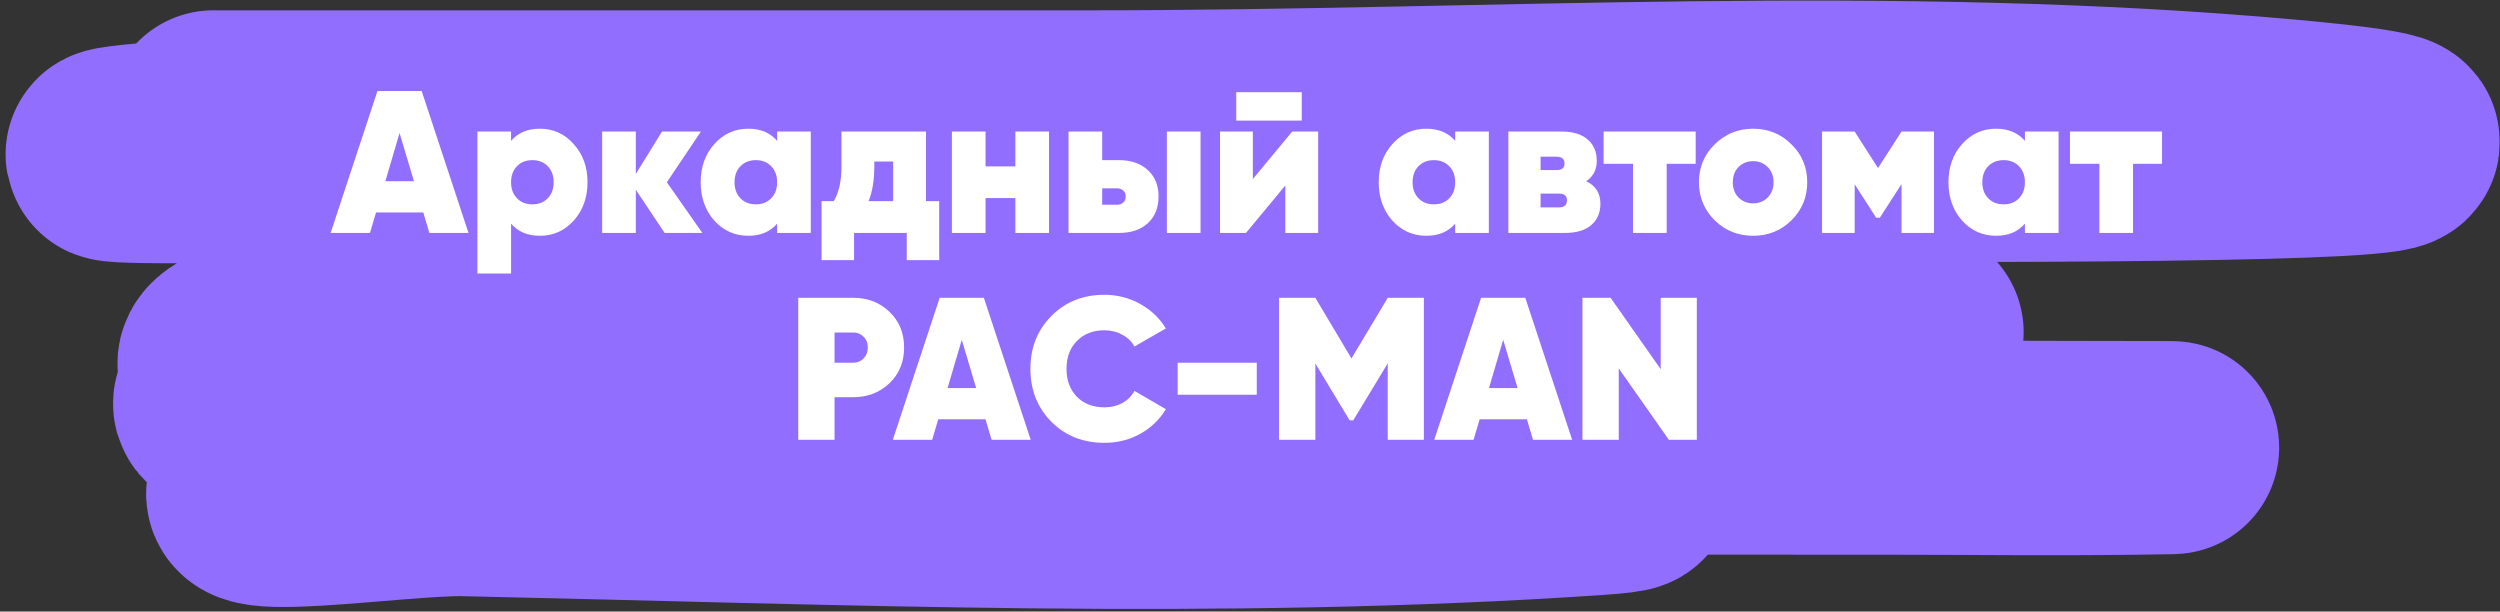
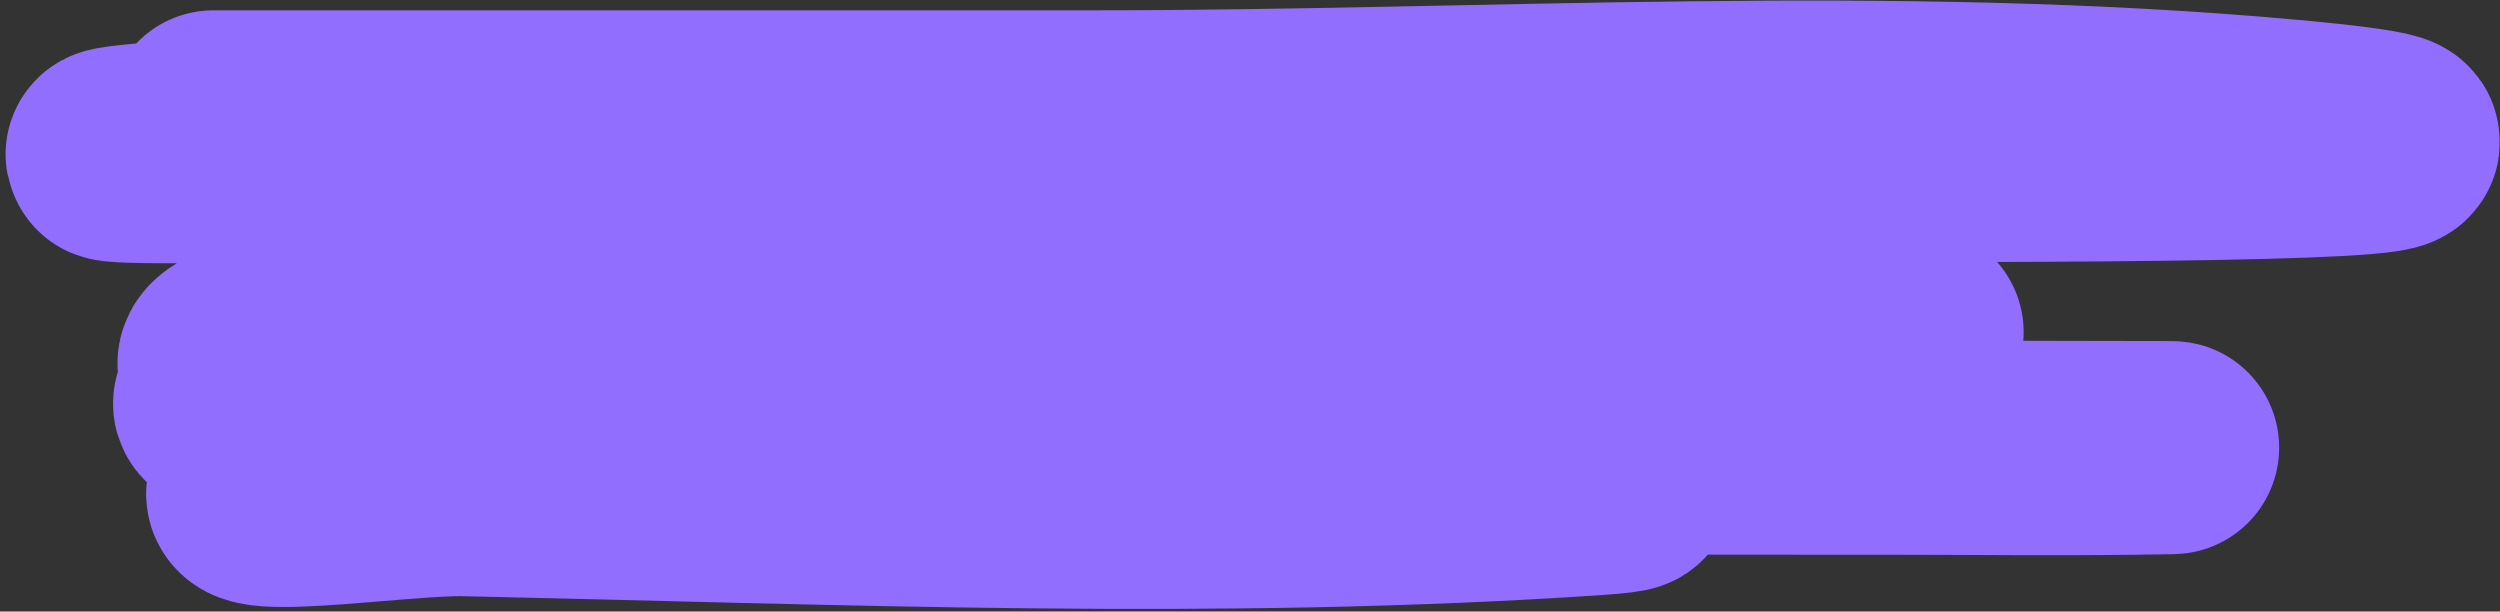
<svg xmlns="http://www.w3.org/2000/svg" width="278" height="68" viewBox="0 0 278 68" fill="none">
  <rect x="0" y="0" width="278" height="68" fill="#333333" stroke="none" />
  <path d="M23.731 12.986C56.302 12.986 88.872 12.986 121.443 12.986C165.67 12.986 210.393 9.967 254.592 14.011C312.017 19.264 139.592 16.673 82.089 16.673C60.336 16.673 -4.895 18.473 16.831 16.57C45.926 14.023 75.305 15.16 104.427 14.932C112.525 14.869 132.825 14.737 142.728 14.932C147.885 15.034 153.605 15.3 143.547 15.751C109.239 17.292 74.887 16.673 40.572 16.673C37.102 16.673 33.632 16.573 30.163 16.673C21.315 16.927 47.862 16.862 56.711 17.082C91.579 17.953 126.781 18.236 161.499 24.66C196.396 31.117 91.283 24.722 56.243 28.039C8.486 32.56 247.427 34.64 199.625 37.358C167.878 39.163 136.067 38.603 104.31 38.791C101.858 38.806 72.185 38.828 66.067 39.61C62.002 40.13 74.045 42.832 78.113 43.297C115.705 47.59 153.431 48.62 191.088 49.441C212.43 49.906 255.323 49.638 237.283 49.85C226.985 49.972 219.702 49.85 210.911 49.85C179.432 49.85 147.952 49.785 116.473 49.85C107.662 49.869 81.494 46.518 90.042 50.26C100.635 54.897 111.871 51.344 122.788 51.694C140.978 52.276 195.525 53.125 177.346 54.356C135.548 57.187 93.497 55.36 51.682 54.458C44.274 54.299 22.433 57.742 29.461 53.639C35.471 50.131 42.131 53.537 48.466 53.537C73.939 53.537 99.427 53.808 124.893 52.615C127.35 52.5 129.813 52.493 132.261 52.103C136.533 51.423 123.685 51.737 119.397 51.694C91.842 51.411 64.213 51.439 36.712 48.007C32.822 47.522 21.328 45.346 25.193 44.423C29.802 43.322 43.756 42.997 39.11 42.58C34.758 42.189 29.821 43.613 25.602 41.249C22.098 39.285 32.683 37.022 36.361 36.948C95.289 35.762 154.26 36.948 213.191 36.948" stroke="#926EFF" stroke-width="23.677" stroke-linecap="round" />
-   <path d="M47.746 25.903L47.07 23.626H41.816L41.139 25.903H36.765L41.974 10.119H46.889L52.098 25.903H47.746ZM42.853 20.153H46.032L44.431 14.787L42.853 20.153ZM60.033 14.313C61.537 14.313 62.792 14.884 63.799 16.027C64.821 17.154 65.332 18.567 65.332 20.266C65.332 21.965 64.821 23.385 63.799 24.528C62.792 25.655 61.537 26.219 60.033 26.219C58.665 26.219 57.598 25.768 56.831 24.866V30.413H53.088V14.629H56.831V15.666C57.598 14.764 58.665 14.313 60.033 14.313ZM57.485 22.047C57.921 22.498 58.492 22.724 59.199 22.724C59.906 22.724 60.477 22.498 60.913 22.047C61.349 21.596 61.567 21.003 61.567 20.266C61.567 19.529 61.349 18.936 60.913 18.485C60.477 18.034 59.906 17.808 59.199 17.808C58.492 17.808 57.921 18.034 57.485 18.485C57.049 18.936 56.831 19.529 56.831 20.266C56.831 21.003 57.049 21.596 57.485 22.047ZM78.101 25.903H73.906L70.704 21.1V25.903H66.961V14.629H70.704V19.341L73.613 14.629H77.943L74.154 20.266L78.101 25.903ZM86.416 14.629H90.159V25.903H86.416V24.866C85.649 25.768 84.582 26.219 83.214 26.219C81.711 26.219 80.448 25.655 79.426 24.528C78.419 23.385 77.915 21.965 77.915 20.266C77.915 18.567 78.419 17.154 79.426 16.027C80.448 14.884 81.711 14.313 83.214 14.313C84.582 14.313 85.649 14.764 86.416 15.666V14.629ZM82.335 22.047C82.771 22.498 83.342 22.724 84.048 22.724C84.755 22.724 85.326 22.498 85.762 22.047C86.198 21.596 86.416 21.003 86.416 20.266C86.416 19.529 86.198 18.936 85.762 18.485C85.326 18.034 84.755 17.808 84.048 17.808C83.342 17.808 82.771 18.034 82.335 18.485C81.899 18.936 81.681 19.529 81.681 20.266C81.681 21.003 81.899 21.596 82.335 22.047ZM102.973 22.363H104.438V28.925H100.83V25.903H94.968V28.925H91.36V22.363H92.713C93.284 21.431 93.57 20.153 93.57 18.53V14.629H102.973V22.363ZM96.591 22.363H99.32V17.966H97.222V18.53C97.222 20.033 97.012 21.311 96.591 22.363ZM112.908 14.629H116.651V25.903H112.908V22.025H109.593V25.903H105.85V14.629H109.593V18.507H112.908V14.629ZM124.413 17.808C125.766 17.808 126.841 18.176 127.637 18.913C128.434 19.635 128.832 20.612 128.832 21.844C128.832 23.092 128.434 24.084 127.637 24.821C126.856 25.543 125.781 25.903 124.413 25.903H118.82V14.629H122.564V17.808H124.413ZM129.757 14.629H133.5V25.903H129.757V14.629ZM124.187 22.769C124.488 22.769 124.728 22.686 124.909 22.521C125.089 22.356 125.179 22.13 125.179 21.844C125.179 21.574 125.089 21.356 124.909 21.191C124.728 21.025 124.488 20.942 124.187 20.942H122.564V22.769H124.187ZM137.47 13.411V10.254H144.754V13.411H137.47ZM143.694 14.629H146.58V25.903H142.927V20.627L138.553 25.903H135.666V14.629H139.319V19.905L143.694 14.629ZM161.816 14.629H165.559V25.903H161.816V24.866C161.049 25.768 159.982 26.219 158.614 26.219C157.11 26.219 155.848 25.655 154.825 24.528C153.818 23.385 153.314 21.965 153.314 20.266C153.314 18.567 153.818 17.154 154.825 16.027C155.848 14.884 157.11 14.313 158.614 14.313C159.982 14.313 161.049 14.764 161.816 15.666V14.629ZM157.734 22.047C158.17 22.498 158.741 22.724 159.448 22.724C160.154 22.724 160.726 22.498 161.162 22.047C161.598 21.596 161.816 21.003 161.816 20.266C161.816 19.529 161.598 18.936 161.162 18.485C160.726 18.034 160.154 17.808 159.448 17.808C158.741 17.808 158.17 18.034 157.734 18.485C157.298 18.936 157.08 19.529 157.08 20.266C157.08 21.003 157.298 21.596 157.734 22.047ZM176.388 20.153C177.44 20.649 177.966 21.484 177.966 22.656C177.966 23.648 177.628 24.438 176.952 25.024C176.275 25.61 175.298 25.903 174.02 25.903H167.729V14.629H173.637C174.9 14.629 175.869 14.922 176.546 15.508C177.222 16.094 177.56 16.884 177.56 17.876C177.56 18.868 177.169 19.627 176.388 20.153ZM173.073 17.425H171.314V18.913H173.073C173.674 18.913 173.975 18.672 173.975 18.191C173.975 17.68 173.674 17.425 173.073 17.425ZM173.366 23.062C173.952 23.062 174.246 22.799 174.246 22.273C174.246 21.777 173.952 21.529 173.366 21.529H171.314V23.062H173.366ZM188.559 14.629V18.214H185.335V25.903H181.591V18.214H178.322V14.629H188.559ZM194.943 26.219C193.274 26.219 191.854 25.648 190.681 24.505C189.509 23.348 188.922 21.935 188.922 20.266C188.922 18.597 189.509 17.192 190.681 16.049C191.854 14.892 193.274 14.313 194.943 14.313C196.627 14.313 198.047 14.892 199.205 16.049C200.377 17.192 200.964 18.597 200.964 20.266C200.964 21.935 200.377 23.348 199.205 24.505C198.047 25.648 196.627 26.219 194.943 26.219ZM194.943 22.611C195.604 22.611 196.146 22.393 196.566 21.957C197.002 21.521 197.22 20.957 197.22 20.266C197.22 19.575 197.002 19.011 196.566 18.575C196.146 18.139 195.604 17.921 194.943 17.921C194.297 17.921 193.755 18.139 193.319 18.575C192.898 19.011 192.688 19.575 192.688 20.266C192.688 20.957 192.898 21.521 193.319 21.957C193.755 22.393 194.297 22.611 194.943 22.611ZM215.057 14.629V25.903H211.449V20.469L209.036 24.212H208.631L206.24 20.491V25.903H202.61V14.629H206.24L208.834 18.688L211.449 14.629H215.057ZM225.17 14.629H228.913V25.903H225.17V24.866C224.403 25.768 223.336 26.219 221.968 26.219C220.464 26.219 219.202 25.655 218.179 24.528C217.172 23.385 216.669 21.965 216.669 20.266C216.669 18.567 217.172 17.154 218.179 16.027C219.202 14.884 220.464 14.313 221.968 14.313C223.336 14.313 224.403 14.764 225.17 15.666V14.629ZM221.088 22.047C221.524 22.498 222.095 22.724 222.802 22.724C223.509 22.724 224.08 22.498 224.516 22.047C224.952 21.596 225.17 21.003 225.17 20.266C225.17 19.529 224.952 18.936 224.516 18.485C224.08 18.034 223.509 17.808 222.802 17.808C222.095 17.808 221.524 18.034 221.088 18.485C220.652 18.936 220.434 19.529 220.434 20.266C220.434 21.003 220.652 21.596 221.088 22.047ZM240.418 14.629V18.214H237.194V25.903H233.451V18.214H230.181V14.629H240.418ZM94.899 33.119C96.493 33.119 97.831 33.637 98.913 34.675C99.995 35.712 100.536 37.035 100.536 38.643C100.536 40.252 99.995 41.575 98.913 42.612C97.831 43.649 96.493 44.168 94.899 44.168H92.802V48.903H88.766V33.119H94.899ZM94.899 40.335C95.35 40.335 95.726 40.177 96.027 39.861C96.342 39.545 96.5 39.139 96.5 38.643C96.5 38.147 96.342 37.749 96.027 37.448C95.726 37.133 95.35 36.975 94.899 36.975H92.802V40.335H94.899ZM110.263 48.903L109.587 46.626H104.333L103.657 48.903H99.282L104.491 33.119H109.407L114.616 48.903H110.263ZM105.37 43.153H108.55L106.949 37.786L105.37 43.153ZM122.812 49.242C120.437 49.242 118.468 48.46 116.904 46.896C115.356 45.318 114.582 43.356 114.582 41.011C114.582 38.666 115.356 36.712 116.904 35.148C118.468 33.57 120.437 32.781 122.812 32.781C124.241 32.781 125.563 33.119 126.781 33.795C127.999 34.472 128.953 35.381 129.645 36.524L126.15 38.531C125.849 37.974 125.398 37.538 124.797 37.223C124.21 36.892 123.549 36.727 122.812 36.727C121.55 36.727 120.527 37.125 119.746 37.922C118.979 38.703 118.596 39.733 118.596 41.011C118.596 42.289 118.979 43.326 119.746 44.123C120.527 44.905 121.55 45.295 122.812 45.295C123.549 45.295 124.21 45.138 124.797 44.822C125.398 44.491 125.849 44.04 126.15 43.469L129.645 45.498C128.953 46.656 127.999 47.573 126.781 48.249C125.578 48.911 124.256 49.242 122.812 49.242ZM130.958 43.897V40.335H139.752V43.897H130.958ZM158.333 33.119V48.903H154.319V40.402L150.485 46.739H150.08L146.269 40.425V48.903H142.232V33.119H146.269L150.282 39.861L154.319 33.119H158.333ZM170.469 48.903L169.792 46.626H164.538L163.862 48.903H159.487L164.696 33.119H169.612L174.821 48.903H170.469ZM165.575 43.153H168.755L167.154 37.786L165.575 43.153ZM184.672 33.119H188.686V48.903H185.574L180.005 40.966V48.903H175.968V33.119H179.103L184.672 41.056V33.119Z" fill="white" />
</svg>